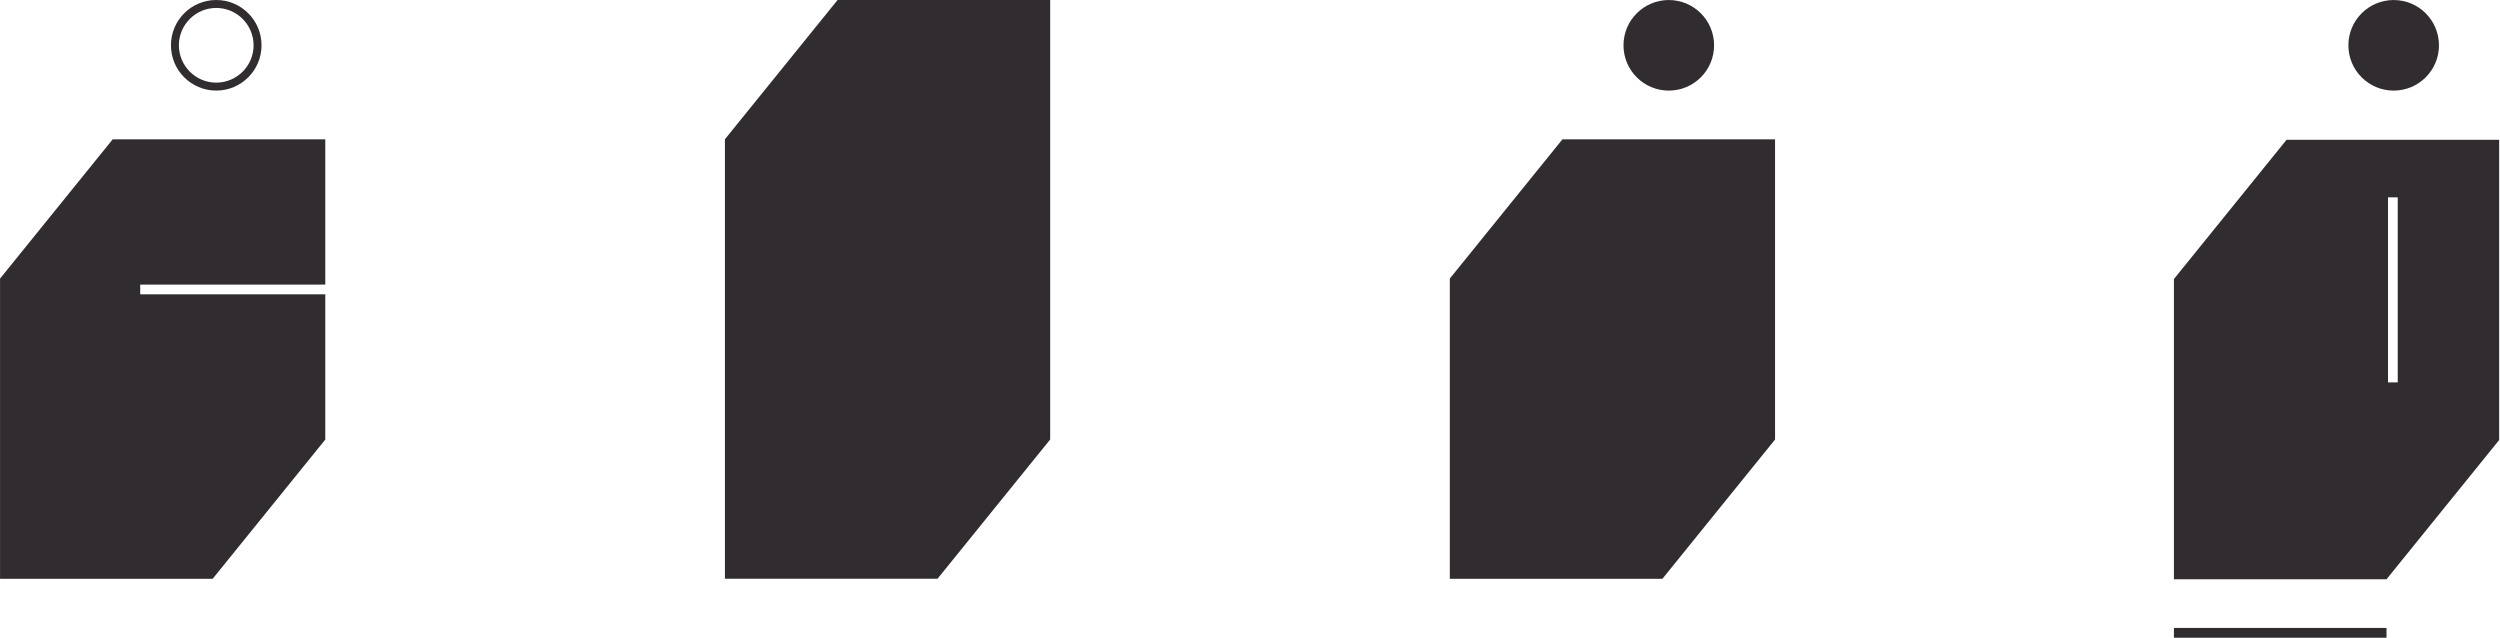
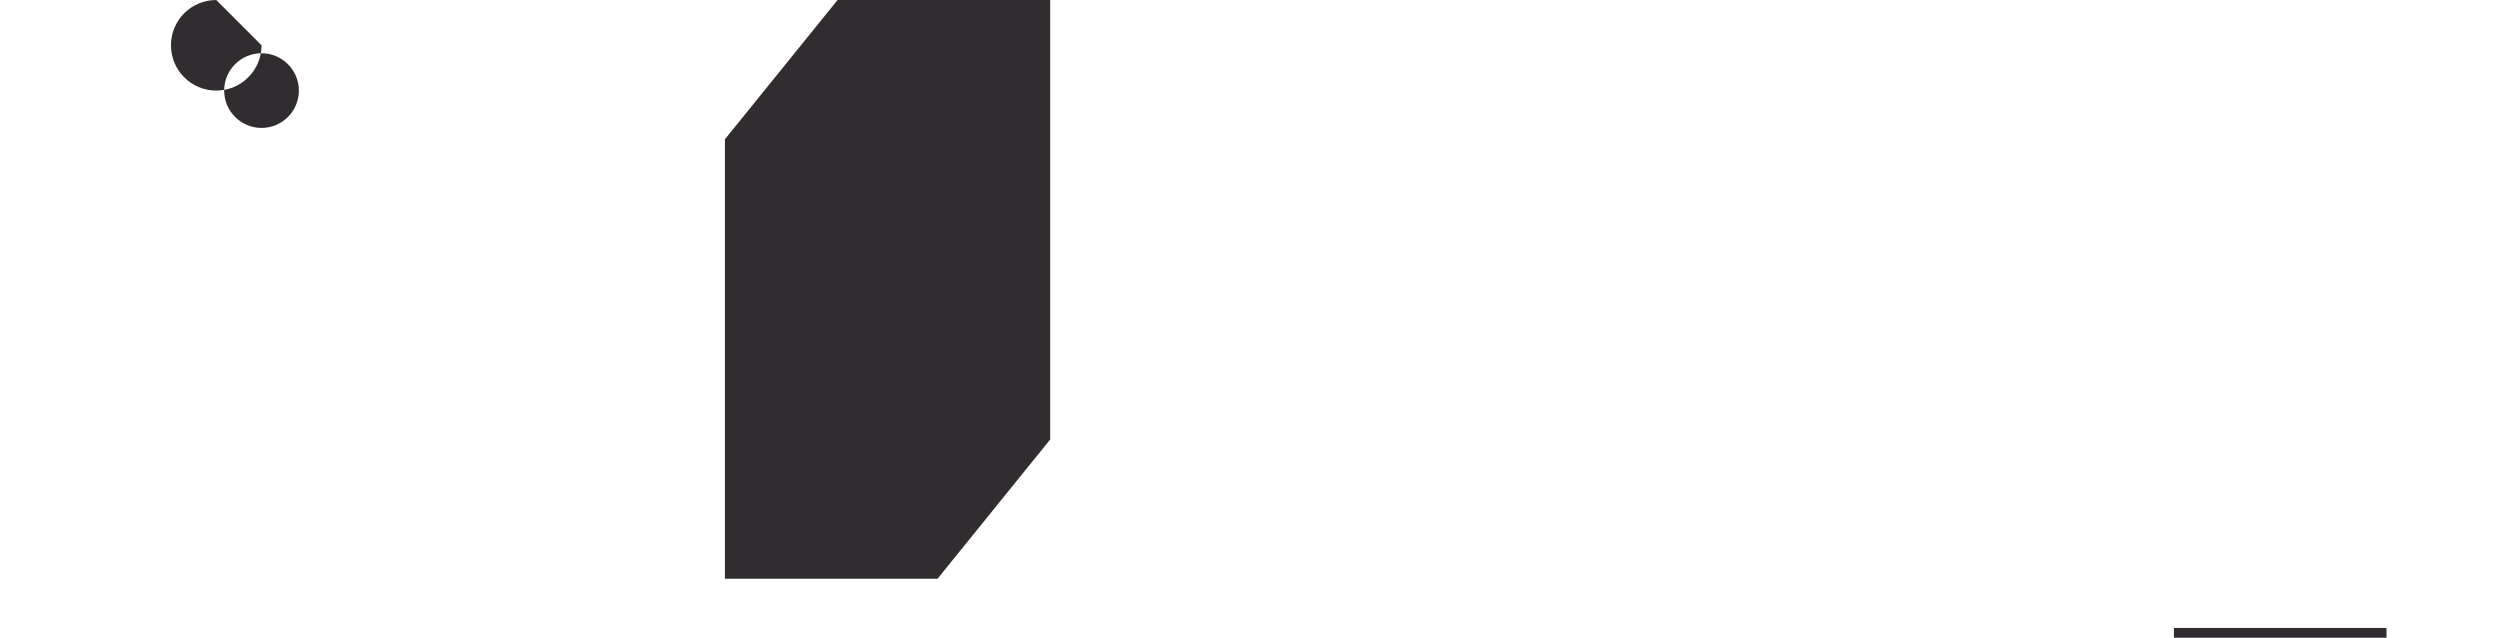
<svg xmlns="http://www.w3.org/2000/svg" version="1.1" id="svg1" width="1603.671" height="409.106" viewBox="0 0 1603.671 409.106">
  <defs id="defs1">
    <clipPath clipPathUnits="userSpaceOnUse" id="clipPath21">
      <path d="M 0,1080 H 1920 V 0 H 0 Z" transform="translate(-1558.07,-936.112)" id="path21" />
    </clipPath>
    <clipPath clipPathUnits="userSpaceOnUse" id="clipPath23">
-       <path d="M 0,1080 H 1920 V 0 H 0 Z" id="path23" />
-     </clipPath>
+       </clipPath>
    <clipPath clipPathUnits="userSpaceOnUse" id="clipPath25">
-       <path d="M 0,1080 H 1920 V 0 H 0 Z" transform="translate(-1209.324,-936.112)" id="path25" />
-     </clipPath>
+       </clipPath>
    <clipPath clipPathUnits="userSpaceOnUse" id="clipPath27">
-       <path d="M 0,1080 H 1920 V 0 H 0 Z" transform="translate(-473.927,-842.789)" id="path27" />
-     </clipPath>
+       </clipPath>
    <clipPath clipPathUnits="userSpaceOnUse" id="clipPath29">
      <path d="M 0,1080 H 1920 V 0 H 0 Z" transform="translate(-510.501,-979.702)" id="path29" />
    </clipPath>
  </defs>
  <g id="layer-MC0" transform="translate(-10861.958,-133.73)">
    <path id="path17" d="m 1555.015,672.873 h -102.307 v 4.891 h 102.307 z" style="fill:#302c30;fill-opacity:1;fill-rule:nonzero;stroke:none" transform="matrix(1.333,0,0,-1.333,10320,1440)" />
-     <path id="path18" d="M 0,0 -54.209,-67.018 V -211.494 H 48.098 l 54.208,67.018 V 0 Z" style="fill:#302c30;fill-opacity:1;fill-rule:nonzero;stroke:none" transform="matrix(1.333,0,0,-1.333,11864.228,223.087)" />
    <path id="path19" d="M 0,0 -54.209,-67.018 V -278.512 H 48.098 l 54.208,67.018 V 0 Z" style="fill:#302c30;fill-opacity:1;fill-rule:nonzero;stroke:none" transform="matrix(1.333,0,0,-1.333,11399.233,133.73)" />
-     <path id="path20" d="M 0,0 C 12.037,0 21.795,9.758 21.795,21.796 21.795,33.832 12.037,43.59 0,43.59 -12.037,43.59 -21.795,33.832 -21.795,21.796 -21.795,9.758 -12.037,0 0,0" style="fill:#302c30;fill-opacity:1;fill-rule:nonzero;stroke:none" transform="matrix(1.333,0,0,-1.333,12397.427,191.85)" clip-path="url(#clipPath21)" />
    <path id="path22" d="m 1560.411,795.921 h -4.683 v 89.05 h 4.683 z m -53.494,116.764 -54.209,-67.02 V 701.191 h 102.307 l 54.207,67.019 v 144.475 z" style="fill:#302c30;fill-opacity:1;fill-rule:nonzero;stroke:none" transform="matrix(1.333,0,0,-1.333,10320,1440)" clip-path="url(#clipPath23)" />
    <path id="path24" d="M 0,0 C 12.037,0 21.795,9.758 21.795,21.796 21.795,33.832 12.037,43.59 0,43.59 -12.037,43.59 -21.795,33.832 -21.795,21.796 -21.795,9.758 -12.037,0 0,0" style="fill:#302c30;fill-opacity:1;fill-rule:nonzero;stroke:none" transform="matrix(1.333,0,0,-1.333,11932.432,191.85)" clip-path="url(#clipPath25)" />
    <path id="path26" d="M 0,0 H 89.058 V 69.895 H -13.249 L -67.458,2.876 V -141.598 H 34.849 l 54.209,67.019 V -4.683 H 0 Z" style="fill:#302c30;fill-opacity:1;fill-rule:nonzero;stroke:none" transform="matrix(1.333,0,0,-1.333,10951.902,316.281)" clip-path="url(#clipPath27)" />
-     <path id="path28" d="m 0,0 c -12.037,0 -21.795,-9.758 -21.795,-21.794 0,-12.038 9.758,-21.796 21.795,-21.796 12.037,0 21.795,9.758 21.795,21.796 C 21.795,-9.758 12.037,0 0,0 m 0,-3.821 c 9.91,0 17.973,-8.063 17.973,-17.973 0,-9.912 -8.063,-17.975 -17.973,-17.975 -9.911,0 -17.974,8.063 -17.974,17.975 0,9.91 8.063,17.973 17.974,17.973" style="fill:#302c30;fill-opacity:1;fill-rule:nonzero;stroke:none" transform="matrix(1.333,0,0,-1.333,11000.668,133.731)" clip-path="url(#clipPath29)" />
+     <path id="path28" d="m 0,0 c -12.037,0 -21.795,-9.758 -21.795,-21.794 0,-12.038 9.758,-21.796 21.795,-21.796 12.037,0 21.795,9.758 21.795,21.796 m 0,-3.821 c 9.91,0 17.973,-8.063 17.973,-17.973 0,-9.912 -8.063,-17.975 -17.973,-17.975 -9.911,0 -17.974,8.063 -17.974,17.975 0,9.91 8.063,17.973 17.974,17.973" style="fill:#302c30;fill-opacity:1;fill-rule:nonzero;stroke:none" transform="matrix(1.333,0,0,-1.333,11000.668,133.731)" clip-path="url(#clipPath29)" />
  </g>
</svg>